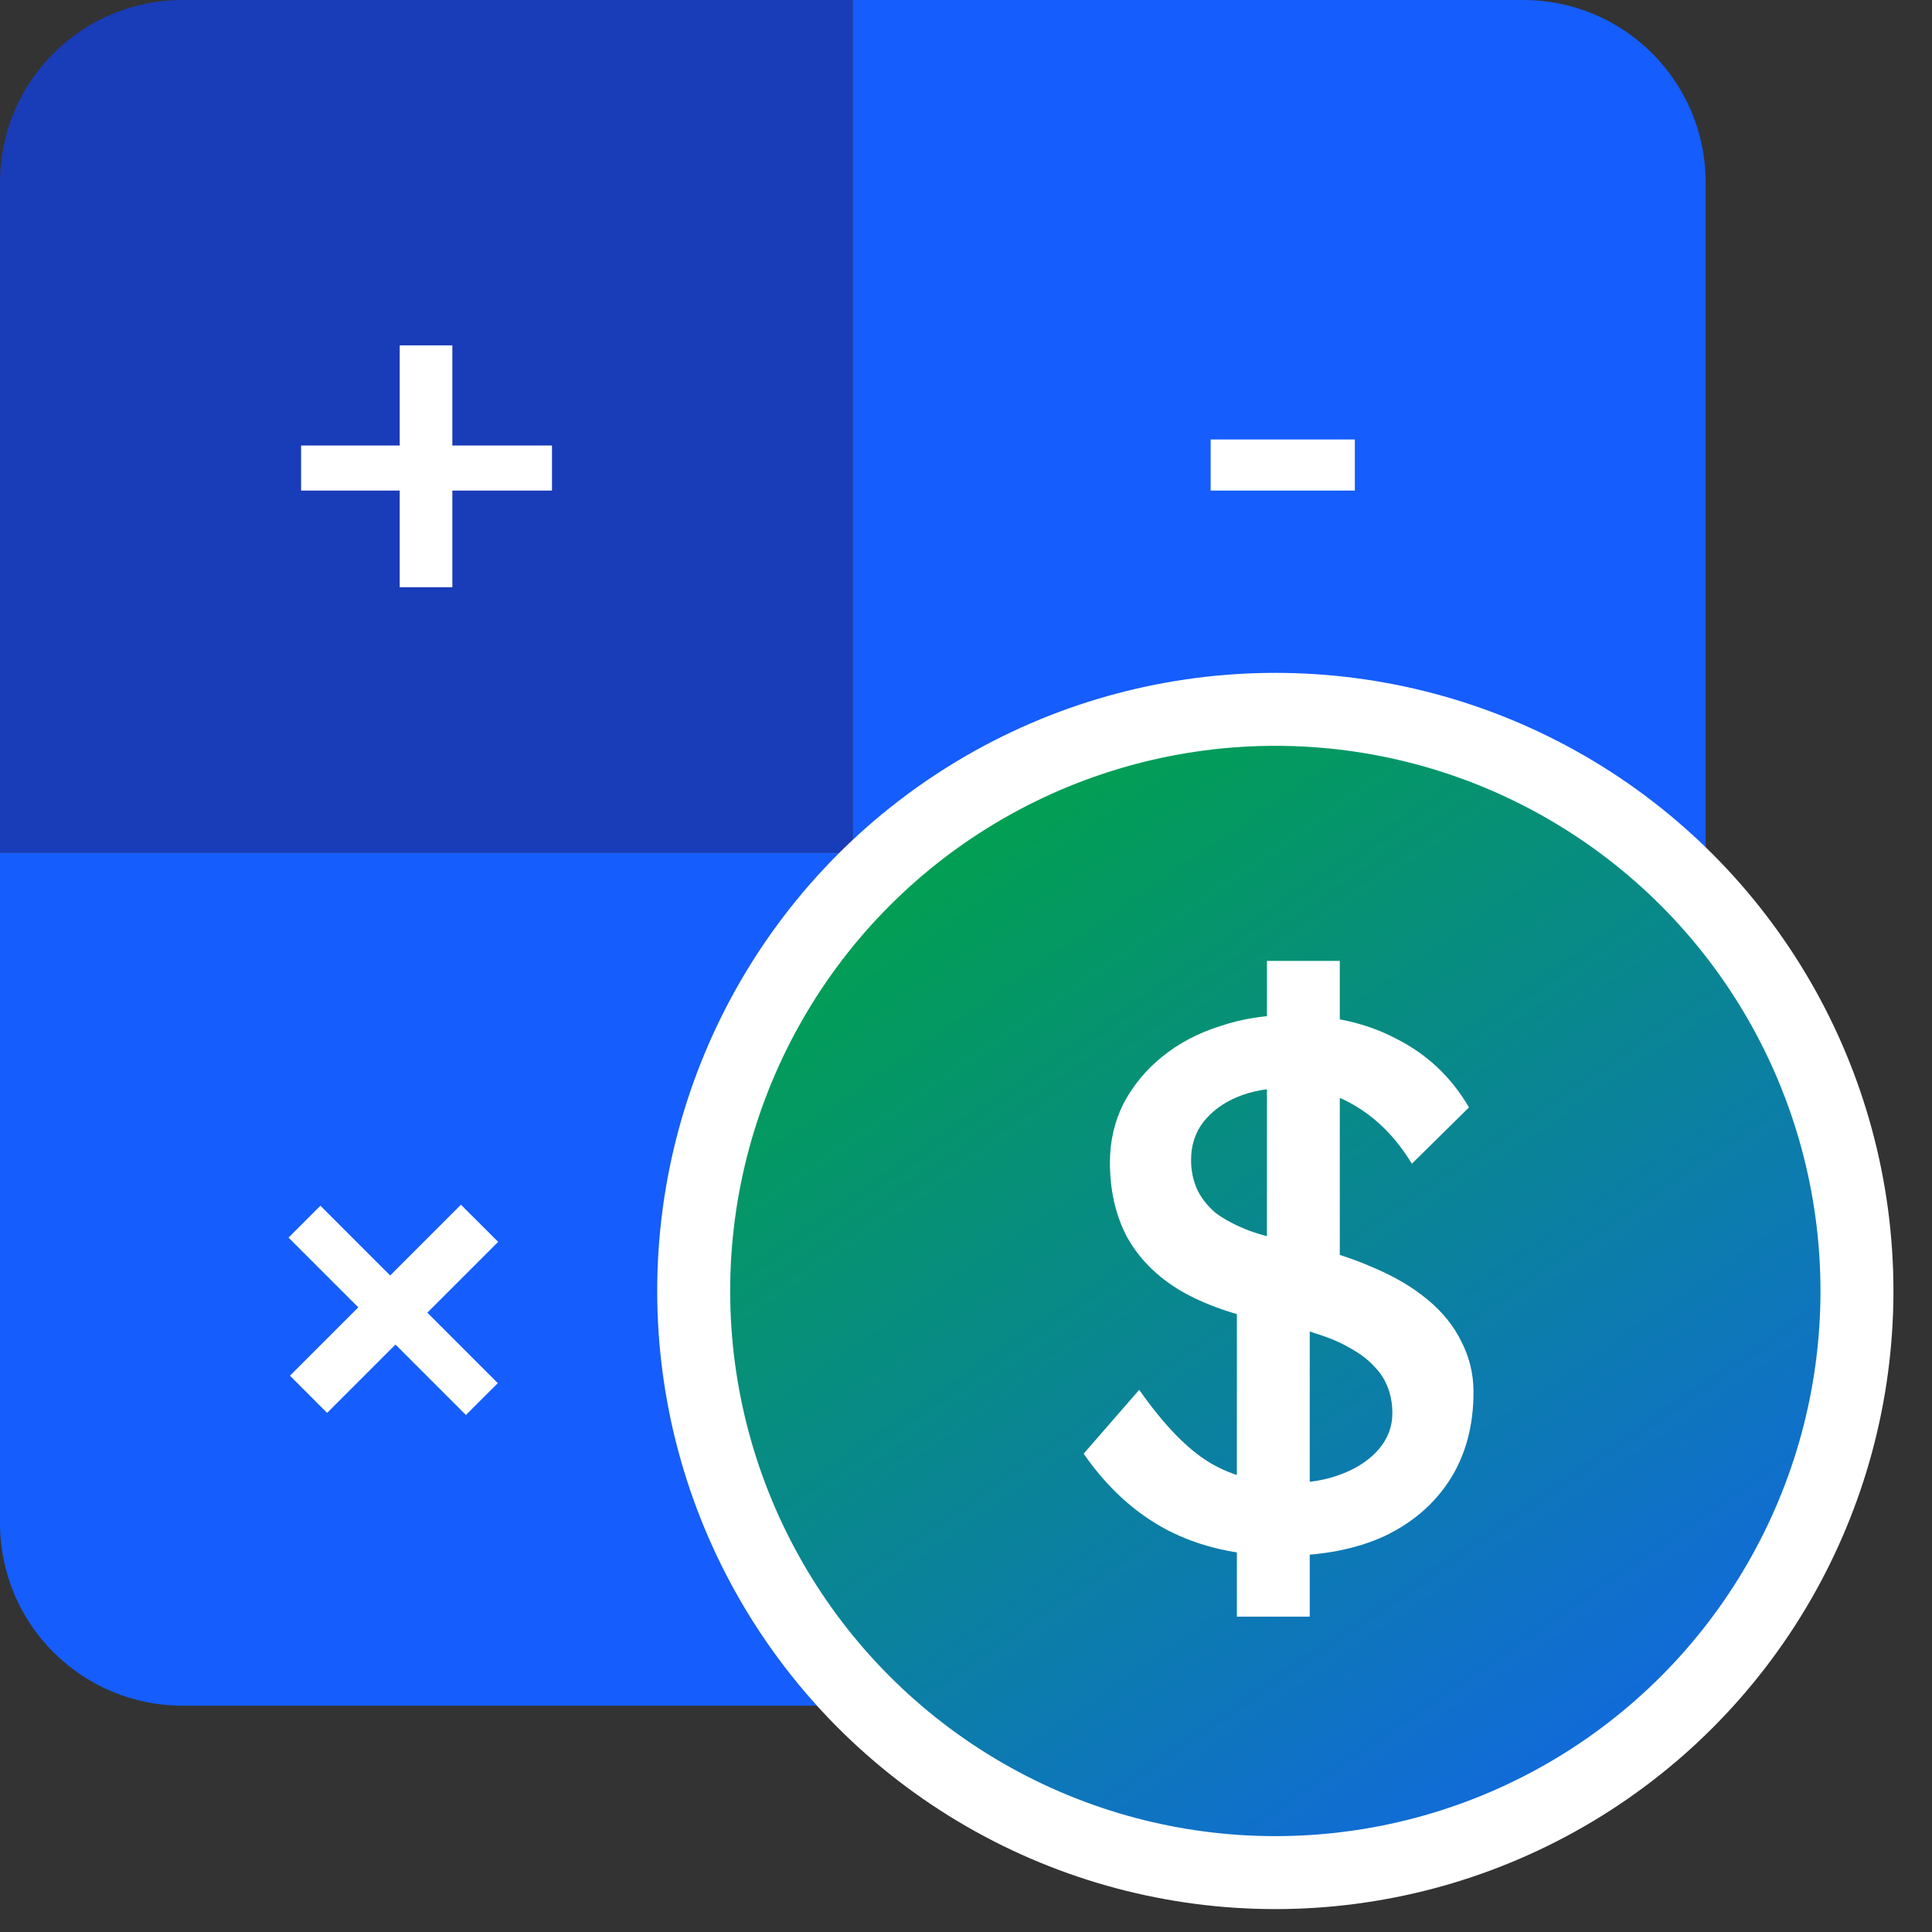
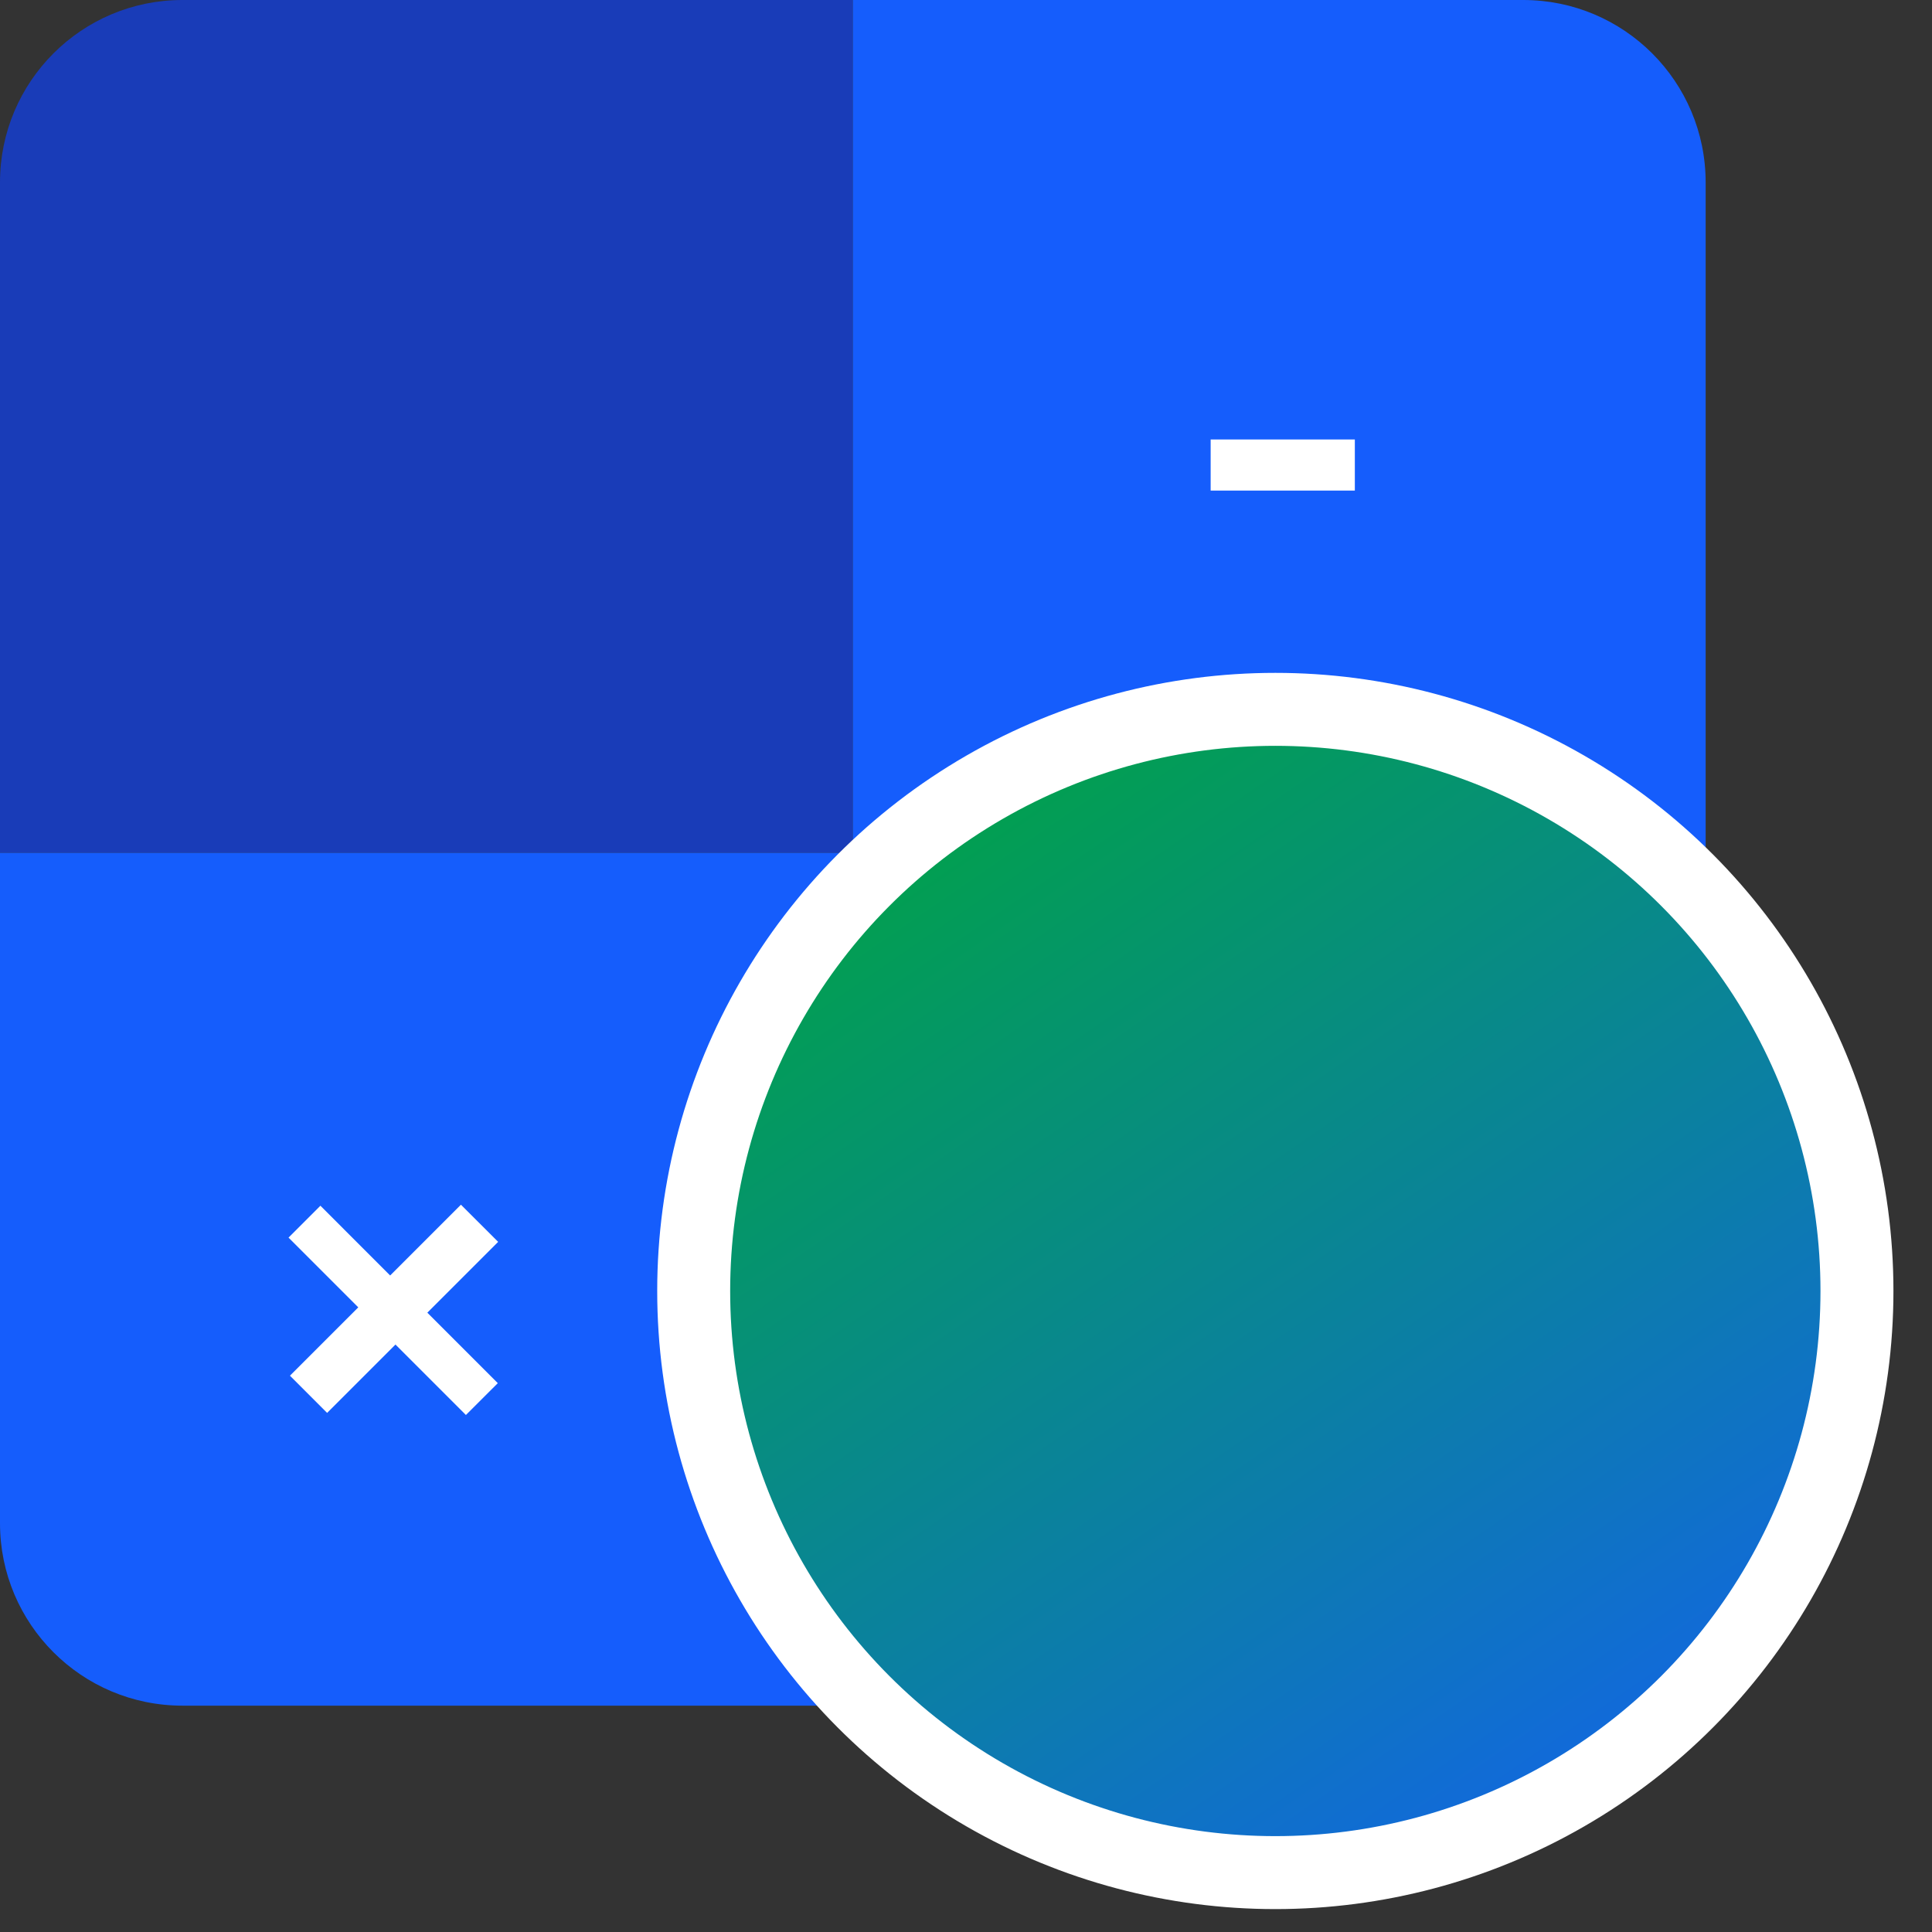
<svg xmlns="http://www.w3.org/2000/svg" width="38" height="38" viewBox="0 0 38 38" fill="none">
  <rect x="0" y="0" width="38" height="38" fill="#333333" stroke="none" />
  <path d="M0 3.588C0 1.606 1.606 0 3.588 0H16.774V16.774H0V3.588Z" fill="#193CB8" />
  <path d="M0 29.96C0 31.942 1.606 33.548 3.588 33.548H16.774V16.774H0V29.96Z" fill="#155DFC" />
  <path d="M16.774 0H29.96C31.942 0 33.548 1.606 33.548 3.588V16.774H16.774V0Z" fill="#155DFC" />
  <path d="M16.774 33.548H29.96C31.942 33.548 33.548 31.942 33.548 29.96V16.774H16.774V33.548Z" fill="#193CB8" />
-   <path d="M5.922 9.649V8.763H10.857V9.649H5.922ZM7.862 11.55V6.793H8.897V11.55H7.862Z" fill="white" />
  <path d="M5.675 24.342L6.302 23.715L9.791 27.205L9.164 27.831L5.675 24.342ZM5.703 27.058L9.066 23.695L9.798 24.426L6.434 27.79L5.703 27.058Z" fill="white" />
  <path d="M23.812 9.649V8.644H26.648V9.649H23.812Z" fill="white" />
  <circle cx="25.084" cy="25.392" r="11.44" fill="url(#paint0_linear_1_1173)" stroke="white" stroke-width="1.435" />
-   <path d="M25.214 30.601C24.367 30.601 23.619 30.433 22.969 30.099C22.329 29.764 21.777 29.261 21.314 28.592L22.407 27.336C22.89 28.025 23.353 28.503 23.796 28.769C24.239 29.035 24.766 29.168 25.377 29.168C25.751 29.168 26.091 29.109 26.396 28.99C26.702 28.872 26.943 28.71 27.12 28.503C27.297 28.296 27.386 28.06 27.386 27.794C27.386 27.616 27.357 27.449 27.297 27.291C27.238 27.134 27.145 26.991 27.017 26.863C26.899 26.735 26.741 26.617 26.544 26.509C26.357 26.4 26.135 26.307 25.879 26.228C25.623 26.139 25.328 26.065 24.993 26.006C24.284 25.868 23.693 25.662 23.22 25.386C22.757 25.11 22.407 24.76 22.171 24.337C21.945 23.913 21.831 23.421 21.831 22.86C21.831 22.446 21.92 22.062 22.097 21.707C22.284 21.353 22.535 21.047 22.851 20.791C23.176 20.525 23.555 20.323 23.988 20.186C24.422 20.038 24.889 19.964 25.392 19.964C26.189 19.964 26.884 20.122 27.475 20.437C28.076 20.742 28.548 21.19 28.893 21.781L27.77 22.889C27.475 22.406 27.12 22.037 26.706 21.781C26.303 21.525 25.85 21.397 25.347 21.397C24.963 21.397 24.628 21.456 24.343 21.574C24.057 21.692 23.831 21.86 23.663 22.076C23.506 22.283 23.427 22.529 23.427 22.815C23.427 23.022 23.466 23.214 23.545 23.391C23.624 23.559 23.742 23.711 23.9 23.849C24.067 23.977 24.289 24.096 24.564 24.204C24.84 24.302 25.17 24.391 25.554 24.47C26.096 24.588 26.578 24.741 27.002 24.928C27.425 25.105 27.785 25.317 28.08 25.563C28.376 25.809 28.598 26.085 28.745 26.39C28.903 26.696 28.982 27.026 28.982 27.38C28.982 28.04 28.829 28.611 28.524 29.094C28.218 29.576 27.785 29.951 27.224 30.217C26.662 30.473 25.992 30.601 25.214 30.601ZM24.328 31.797V25.09L25.761 25.578V31.797H24.328ZM26.352 25.578L24.919 25.09V18.9H26.352V25.578Z" fill="white" />
  <defs>
    <linearGradient id="paint0_linear_1_1173" x1="34.164" y1="39.088" x2="16.928" y2="14.004" gradientUnits="userSpaceOnUse">
      <stop stop-color="#155DFC" />
      <stop offset="1" stop-color="#00A63E" />
    </linearGradient>
  </defs>
</svg>